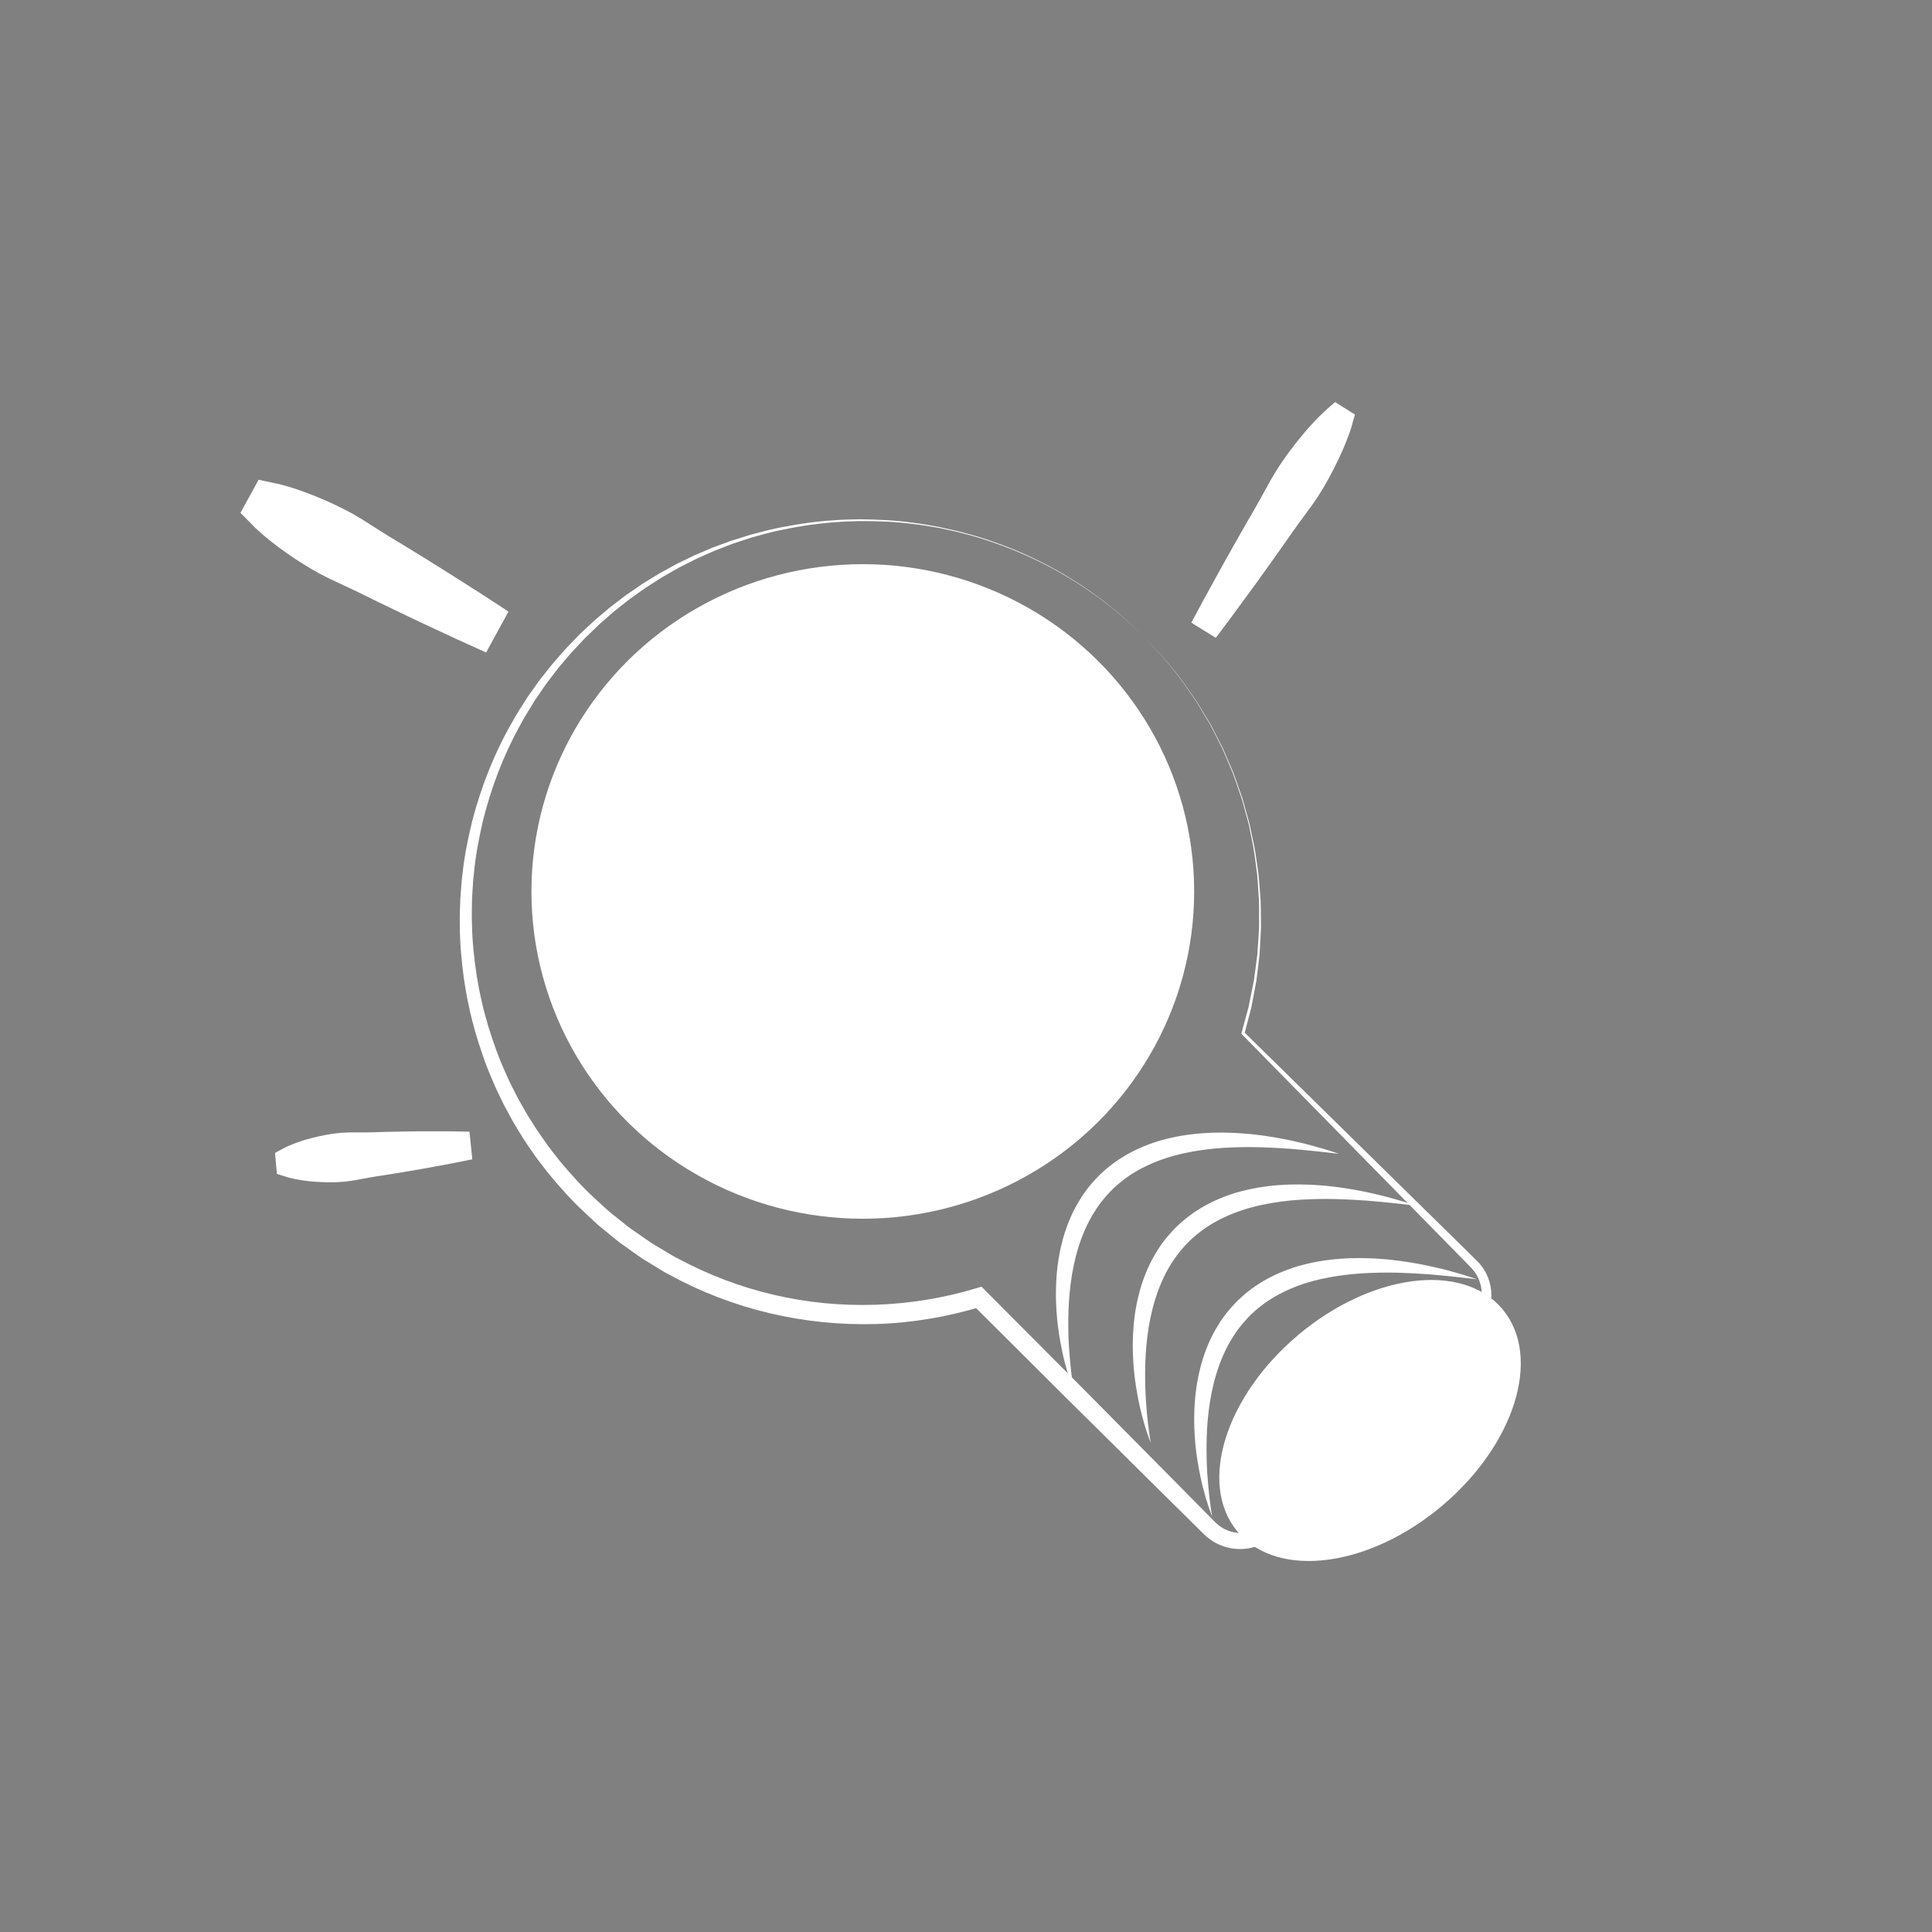
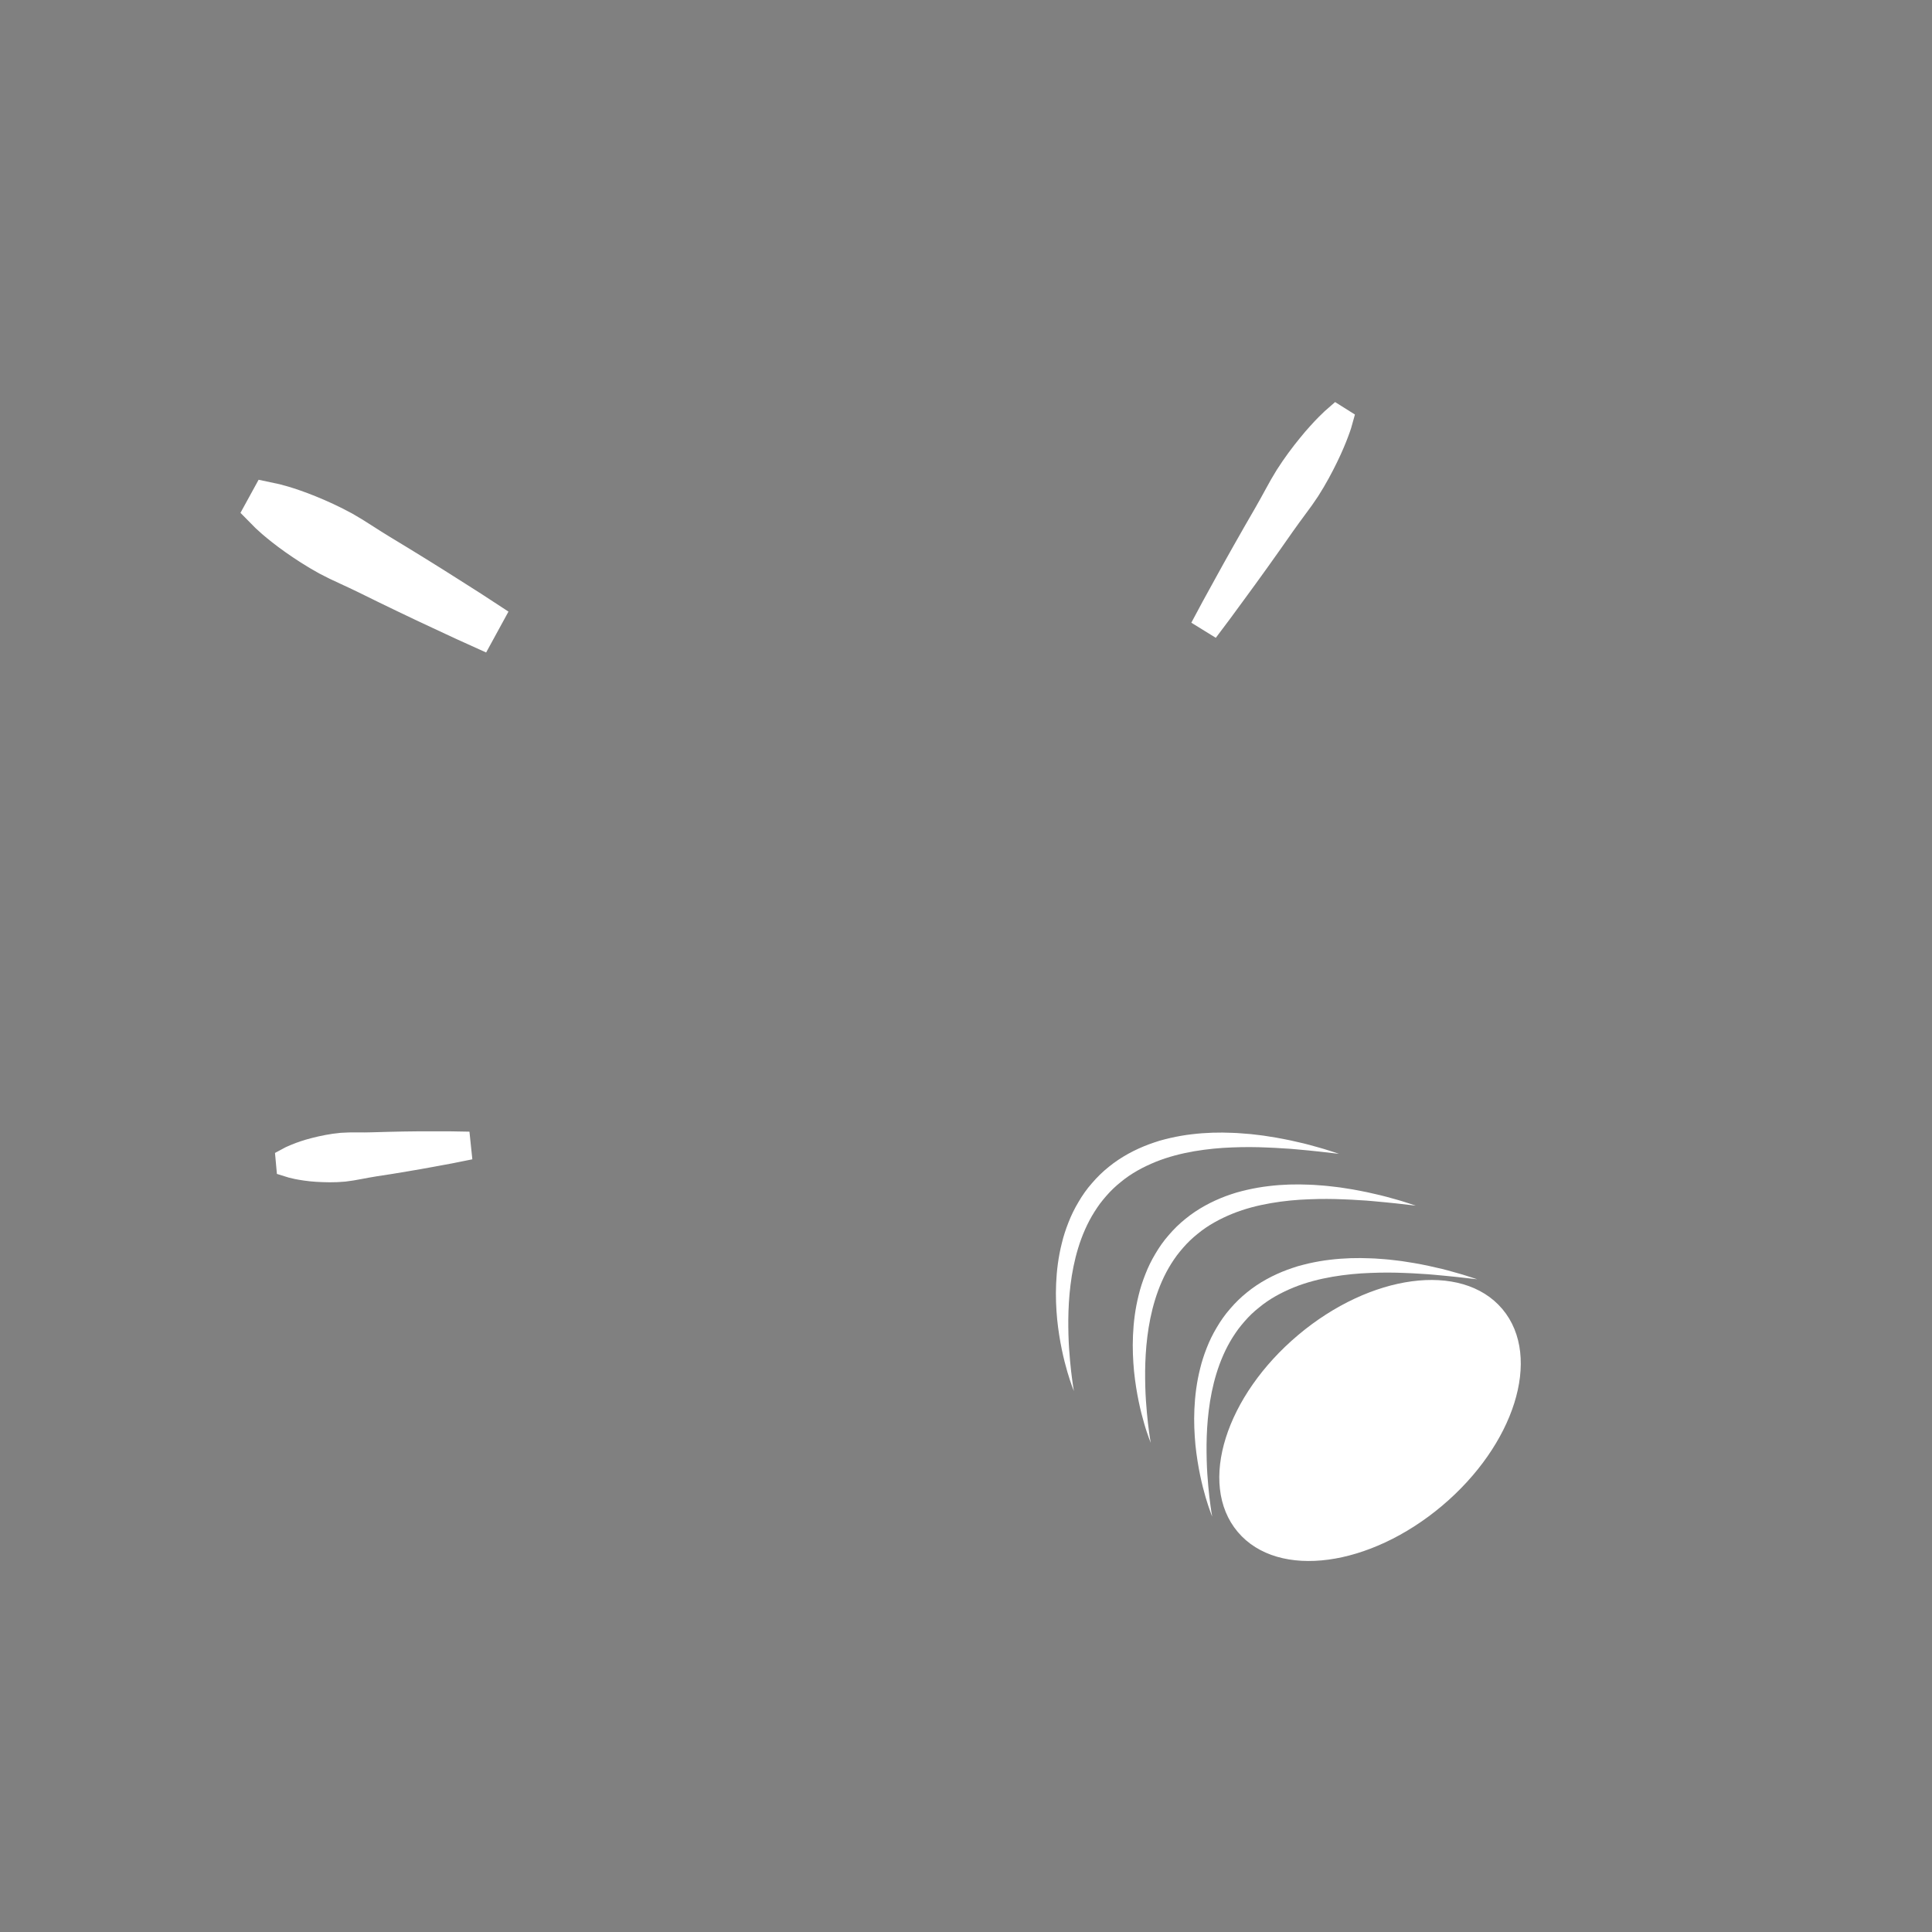
<svg xmlns="http://www.w3.org/2000/svg" version="1.1" id="Layer_1" x="0px" y="0px" width="200px" height="200px" viewBox="0 0 200 200" enable-background="new 0 0 200 200" xml:space="preserve">
  <rect x="0" y="0" width="200" height="200" fill="#808080" stroke="none" />
  <rect x="-47.5" y="-122.5" display="none" stroke="#000000" stroke-miterlimit="10" width="337" height="369" />
  <g>
    <path fill="#E6E6E6" stroke="#000000" stroke-width="2" stroke-miterlimit="10" d="M38.629,104.162" />
    <g>
-       <path fill="#FFFFFF" d="M118.416,65.888c-1.307-1.251-2.637-2.482-4.091-3.56c-0.704-0.569-1.464-1.061-2.202-1.581    c-0.372-0.256-0.764-0.483-1.145-0.725c-0.389-0.238-0.767-0.485-1.164-0.697l-1.188-0.659c-0.396-0.217-0.812-0.404-1.213-0.608    c-0.806-0.417-1.646-0.75-2.474-1.114c-1.684-0.656-3.389-1.271-5.143-1.702l-0.655-0.175l-0.662-0.145l-1.325-0.283l-1.338-0.219    c-0.223-0.035-0.446-0.077-0.668-0.105l-0.674-0.077c-1.791-0.238-3.6-0.297-5.403-0.297c-0.902,0.027-1.805,0.04-2.704,0.127    c-0.901,0.051-1.794,0.18-2.689,0.29c-1.78,0.28-3.557,0.614-5.286,1.126l-0.651,0.18c-0.217,0.063-0.429,0.139-0.643,0.209    l-1.282,0.426l-1.261,0.487l-0.629,0.244l-0.617,0.274l-1.233,0.55l-1.204,0.609l-0.602,0.307l-0.586,0.333l-1.17,0.67    l-1.137,0.725l-0.568,0.364l-0.549,0.391l-1.098,0.782l-1.057,0.834l-0.529,0.417l-0.507,0.443l-1.013,0.886l-0.97,0.934    l-0.484,0.468c-0.151,0.141-0.308,0.324-0.462,0.484l-0.925,0.991c-0.311,0.331-0.581,0.68-0.875,1.019    c-0.59,0.669-1.119,1.395-1.662,2.107c-0.279,0.35-0.513,0.734-0.771,1.1c-0.247,0.373-0.519,0.73-0.744,1.118    c-0.467,0.764-0.948,1.519-1.36,2.314c-1.734,3.133-2.999,6.509-3.848,9.976c-0.39,1.741-0.734,3.497-0.893,5.274l-0.074,0.665    l-0.042,0.667l-0.082,1.335c-0.003,0.891-0.052,1.782-0.002,2.672c0.027,1.782,0.23,3.556,0.493,5.313    c0.157,0.876,0.3,1.753,0.516,2.617c0.18,0.871,0.437,1.722,0.674,2.579c0.532,1.695,1.117,3.376,1.869,4.984    c0.341,0.816,0.774,1.596,1.165,2.391c0.21,0.391,0.437,0.771,0.654,1.158c0.217,0.387,0.436,0.771,0.682,1.141l0.715,1.121    c0.248,0.366,0.508,0.725,0.762,1.088c0.493,0.736,1.068,1.412,1.606,2.115c1.139,1.349,2.323,2.689,3.628,3.861    c0.668,0.601,1.32,1.264,2.012,1.774l1.025,0.819l0.511,0.406l0.544,0.379l1.091,0.756c0.363,0.254,0.723,0.509,1.11,0.725    l1.14,0.68c0.383,0.221,0.751,0.465,1.153,0.649c3.111,1.677,6.442,2.938,9.882,3.742c3.44,0.805,6.985,1.149,10.516,1.032    c3.528-0.12,7.045-0.68,10.427-1.702l0.565-0.17l0.416,0.415l9.83,9.867l9.797,9.896l2.446,2.477l1.226,1.236l0.308,0.311    l0.151,0.154l0.039,0.039c0.013,0.012-0.047-0.043-0.012-0.012l0.021,0.018l0.079,0.074c0.104,0.09,0.229,0.219,0.304,0.262    c0.09,0.06,0.153,0.127,0.263,0.186c0.793,0.507,1.791,0.693,2.723,0.499c0.467-0.097,0.91-0.281,1.309-0.547    c0.098-0.072,0.197-0.136,0.287-0.214l0.271-0.242l0.621-0.608l9.938-9.761l9.938-9.758c0.403-0.407,0.873-0.818,1.125-1.203    c0.287-0.411,0.504-0.896,0.614-1.396c0.231-1.004,0.06-2.104-0.487-2.984c-0.138-0.223-0.293-0.432-0.472-0.62    c-0.17-0.195-0.396-0.411-0.594-0.616l-1.22-1.24l-2.438-2.484l-19.521-19.872l-0.062-0.065l0.021-0.093l0.729-2.671l0.548-2.717    c0.118-0.913,0.252-1.828,0.36-2.745c0.06-0.921,0.136-1.843,0.179-2.766c-0.007-0.923,0.016-1.849-0.011-2.772    c-0.065-0.922-0.104-1.847-0.194-2.766c-0.129-0.916-0.222-1.838-0.382-2.748l-0.271-1.361l-0.137-0.68    c-0.041-0.229-0.095-0.454-0.158-0.675l-0.367-1.338l-0.184-0.669l-0.097-0.335l-0.11-0.328l-0.455-1.311    c-0.16-0.434-0.285-0.882-0.48-1.302l-0.543-1.277c-0.189-0.422-0.344-0.861-0.566-1.267l-0.629-1.238l-0.316-0.619l-0.155-0.31    l-0.181-0.298l-0.713-1.191l-0.354-0.596c-0.115-0.201-0.236-0.398-0.375-0.584c-0.535-0.755-1.045-1.529-1.604-2.268    c-0.586-0.718-1.151-1.449-1.752-2.156L118.416,65.888z M118.416,65.888l1.898,2.029c0.6,0.707,1.172,1.434,1.762,2.15    c0.559,0.737,1.07,1.511,1.611,2.265c0.137,0.186,0.26,0.382,0.377,0.583l0.356,0.594l0.722,1.19l0.18,0.297l0.16,0.309    l0.313,0.619l0.638,1.236c0.227,0.405,0.381,0.844,0.569,1.266l0.552,1.277c0.194,0.42,0.321,0.868,0.483,1.302l0.461,1.312    l0.115,0.328l0.094,0.335l0.188,0.67l0.375,1.34c0.063,0.222,0.119,0.447,0.16,0.676l0.143,0.681l0.289,1.361    c0.168,0.912,0.271,1.834,0.41,2.753c0.104,0.921,0.146,1.849,0.225,2.773c0.037,0.927,0.025,1.856,0.041,2.784    c-0.033,0.927-0.102,1.854-0.148,2.782c-0.1,0.923-0.223,1.845-0.336,2.767l-0.52,2.738l-0.703,2.698l-0.039-0.159l19.875,19.521    l2.482,2.438l1.242,1.223c0.211,0.211,0.41,0.391,0.627,0.625c0.223,0.229,0.42,0.483,0.592,0.754    c0.695,1.082,0.941,2.439,0.674,3.703c-0.133,0.634-0.383,1.234-0.752,1.779c-0.395,0.586-0.816,0.939-1.217,1.363l-9.762,9.938    l-9.761,9.938l-0.608,0.619c-0.111,0.109-0.246,0.23-0.369,0.345c-0.127,0.112-0.271,0.209-0.406,0.312    c-0.562,0.393-1.201,0.673-1.869,0.822c-1.336,0.305-2.795,0.07-3.967-0.664c-0.146-0.078-0.303-0.209-0.451-0.312    c-0.168-0.12-0.242-0.204-0.357-0.305l-0.082-0.072l-0.106-0.104l-0.156-0.152l-0.312-0.307l-1.235-1.226l-2.478-2.448    l-9.896-9.798l-9.866-9.83l0.979,0.246c-3.542,1.078-7.229,1.703-10.932,1.81c-3.703,0.108-7.42-0.27-11.024-1.123    c-3.604-0.855-7.095-2.188-10.343-3.967c-0.417-0.201-0.803-0.461-1.201-0.695l-1.186-0.723c-0.402-0.229-0.777-0.501-1.154-0.771    l-1.132-0.804l-0.565-0.399l-0.542-0.444l-1.084-0.887c-0.752-0.579-1.363-1.221-2.033-1.835    c-1.375-1.267-2.577-2.657-3.755-4.082c-0.555-0.738-1.144-1.449-1.65-2.224c-0.26-0.381-0.529-0.758-0.781-1.146l-0.723-1.18    c-0.249-0.392-0.47-0.796-0.689-1.201c-0.219-0.405-0.447-0.81-0.658-1.216c-0.394-0.833-0.827-1.649-1.168-2.51    c-0.75-1.686-1.327-3.438-1.845-5.205c-0.23-0.893-0.479-1.776-0.65-2.684c-0.207-0.896-0.34-1.808-0.485-2.717    c-0.239-1.821-0.415-3.655-0.412-5.493c-0.034-0.918,0.033-1.836,0.053-2.753l0.108-1.372l0.056-0.686L47.9,90.27    c0.197-1.825,0.582-3.624,1.015-5.402c0.935-3.543,2.293-6.976,4.124-10.145c0.436-0.805,0.941-1.567,1.431-2.338    c0.238-0.391,0.522-0.75,0.781-1.126c0.271-0.368,0.516-0.754,0.807-1.106c0.567-0.716,1.118-1.442,1.737-2.121    c0.305-0.34,0.596-0.7,0.911-1.024l0.944-0.976c0.163-0.163,0.302-0.323,0.484-0.489l0.499-0.467l1.002-0.93l1.044-0.881    l0.523-0.44l0.543-0.413l1.088-0.828l1.127-0.771l0.563-0.385l0.582-0.359l1.164-0.713l1.196-0.657l0.599-0.326l0.613-0.3    l1.228-0.593l1.254-0.533l0.627-0.266l0.639-0.235l1.28-0.468l1.3-0.407c0.217-0.066,0.432-0.139,0.651-0.2l0.658-0.175    c1.747-0.497,3.539-0.814,5.333-1.076c0.902-0.102,1.801-0.222,2.708-0.264c0.903-0.078,1.811-0.081,2.718-0.098    c1.812,0.02,3.626,0.098,5.42,0.356l0.674,0.084c0.226,0.031,0.446,0.075,0.671,0.113l1.338,0.233l1.326,0.295l0.663,0.147    l0.655,0.178c1.758,0.438,3.463,1.06,5.146,1.724c0.827,0.369,1.669,0.705,2.47,1.125c0.404,0.205,0.815,0.394,1.213,0.613    l1.187,0.664c0.397,0.212,0.776,0.462,1.162,0.701c0.381,0.244,0.771,0.473,1.146,0.73c0.734,0.524,1.494,1.019,2.195,1.59    C115.789,63.396,117.115,64.632,118.416,65.888z" />
-     </g>
+       </g>
    <g>
      <path fill="#FFFFFF" d="M111.169,143.999c0,0-0.075-0.173-0.196-0.507c-0.117-0.336-0.295-0.827-0.477-1.467    c-0.373-1.274-0.819-3.133-1.057-5.422c-0.108-1.146-0.17-2.398-0.109-3.73c0.057-1.332,0.227-2.744,0.59-4.18    c0.171-0.719,0.408-1.438,0.689-2.152c0.279-0.717,0.623-1.425,1.031-2.104c0.399-0.686,0.86-1.348,1.396-1.951    c0.524-0.613,1.106-1.188,1.739-1.69c1.26-1.026,2.701-1.792,4.17-2.34c0.367-0.136,0.738-0.253,1.104-0.372    c0.373-0.096,0.742-0.207,1.115-0.285c0.742-0.167,1.479-0.298,2.205-0.38c1.455-0.176,2.86-0.209,4.187-0.149    c0.33,0.008,0.653,0.029,0.977,0.057c0.32,0.023,0.635,0.042,0.943,0.074c0.61,0.076,1.209,0.129,1.772,0.229    c0.562,0.088,1.104,0.169,1.617,0.278c0.51,0.1,0.989,0.195,1.44,0.308c0.904,0.194,1.682,0.421,2.318,0.601    c0.639,0.174,1.131,0.353,1.469,0.453c0.338,0.11,0.52,0.174,0.52,0.174s-0.754-0.086-2.063-0.237    c-0.653-0.069-1.446-0.153-2.356-0.231c-0.453-0.048-0.938-0.076-1.449-0.104c-0.508-0.038-1.045-0.062-1.602-0.084    c-1.115-0.051-2.32-0.061-3.584-0.008c-1.269,0.044-2.593,0.169-3.933,0.396c-1.338,0.232-2.69,0.575-3.987,1.096    c-1.287,0.526-2.537,1.193-3.607,2.084c-0.547,0.432-1.047,0.914-1.502,1.437c-0.233,0.256-0.44,0.531-0.656,0.802    c-0.199,0.285-0.404,0.562-0.58,0.857c-0.736,1.166-1.279,2.438-1.675,3.723c-0.394,1.287-0.646,2.584-0.798,3.83    c-0.158,1.246-0.215,2.441-0.23,3.557c-0.007,1.109,0.02,2.135,0.082,3.043c0.064,0.905,0.133,1.701,0.211,2.354    c0.082,0.65,0.143,1.168,0.2,1.516C111.141,143.812,111.169,143.999,111.169,143.999z" />
    </g>
    <g>
      <path fill="#FFFFFF" d="M119.127,149.365c0,0-0.074-0.174-0.195-0.508c-0.119-0.336-0.297-0.826-0.479-1.467    c-0.373-1.273-0.819-3.134-1.057-5.425c-0.107-1.146-0.17-2.396-0.109-3.729c0.057-1.33,0.227-2.742,0.589-4.176    c0.173-0.723,0.409-1.44,0.692-2.154c0.277-0.719,0.621-1.426,1.029-2.104c0.399-0.683,0.858-1.345,1.396-1.95    c0.524-0.615,1.106-1.184,1.739-1.688c1.256-1.026,2.701-1.792,4.168-2.343c0.367-0.137,0.74-0.254,1.105-0.369    c0.375-0.098,0.742-0.206,1.115-0.285c0.742-0.167,1.479-0.296,2.207-0.38c1.455-0.179,2.859-0.207,4.186-0.149    c0.328,0.01,0.654,0.029,0.975,0.057c0.322,0.024,0.638,0.041,0.943,0.078c0.613,0.074,1.213,0.127,1.773,0.226    c0.564,0.087,1.105,0.169,1.617,0.278c0.512,0.101,0.992,0.195,1.443,0.309c0.901,0.193,1.678,0.421,2.317,0.598    c0.64,0.174,1.129,0.354,1.47,0.455c0.336,0.111,0.516,0.17,0.516,0.17s-0.75-0.086-2.061-0.236    c-0.658-0.065-1.451-0.151-2.361-0.229c-0.453-0.048-0.938-0.076-1.447-0.104c-0.51-0.039-1.047-0.063-1.602-0.084    c-1.117-0.049-2.322-0.061-3.586-0.006c-1.267,0.043-2.591,0.166-3.931,0.396c-1.338,0.231-2.694,0.572-3.989,1.095    c-1.289,0.527-2.537,1.193-3.607,2.082c-0.547,0.434-1.047,0.913-1.502,1.438c-0.232,0.255-0.439,0.532-0.654,0.802    c-0.199,0.282-0.404,0.562-0.582,0.854c-0.734,1.168-1.275,2.441-1.672,3.728s-0.646,2.582-0.801,3.828    c-0.156,1.246-0.215,2.442-0.229,3.555c-0.006,1.111,0.021,2.138,0.082,3.044c0.062,0.907,0.135,1.701,0.211,2.354    c0.082,0.649,0.145,1.168,0.201,1.516C119.098,149.18,119.127,149.365,119.127,149.365z" />
    </g>
    <g>
      <path fill="#FFFFFF" d="M125.486,156.992c0,0-0.076-0.174-0.197-0.51c-0.119-0.334-0.295-0.825-0.479-1.465    c-0.373-1.274-0.818-3.131-1.058-5.422c-0.104-1.146-0.172-2.4-0.108-3.73c0.059-1.331,0.229-2.743,0.59-4.18    c0.172-0.72,0.408-1.438,0.688-2.153c0.279-0.718,0.623-1.423,1.031-2.104c0.399-0.682,0.86-1.344,1.396-1.951    c0.522-0.611,1.106-1.183,1.737-1.688c1.259-1.027,2.703-1.794,4.17-2.341c0.367-0.138,0.74-0.253,1.106-0.373    c0.375-0.095,0.742-0.205,1.115-0.286c0.739-0.165,1.479-0.297,2.205-0.379c1.457-0.176,2.861-0.207,4.187-0.148    c0.33,0.008,0.653,0.027,0.976,0.055c0.319,0.026,0.637,0.041,0.944,0.076c0.612,0.076,1.209,0.127,1.772,0.228    c0.564,0.088,1.105,0.171,1.617,0.276c0.512,0.104,0.993,0.199,1.441,0.312c0.902,0.192,1.681,0.421,2.316,0.601    c0.641,0.174,1.133,0.352,1.473,0.453c0.336,0.109,0.517,0.17,0.517,0.17s-0.75-0.084-2.062-0.234    c-0.656-0.068-1.449-0.152-2.359-0.232c-0.451-0.046-0.938-0.076-1.449-0.105c-0.507-0.038-1.043-0.062-1.602-0.084    c-1.115-0.049-2.321-0.057-3.586-0.004c-1.266,0.045-2.59,0.168-3.93,0.397c-1.338,0.231-2.693,0.575-3.988,1.095    c-1.289,0.527-2.537,1.194-3.605,2.084c-0.549,0.43-1.049,0.912-1.503,1.436c-0.233,0.256-0.44,0.533-0.657,0.804    c-0.196,0.282-0.401,0.562-0.58,0.854c-0.733,1.168-1.276,2.44-1.672,3.727c-0.396,1.284-0.646,2.582-0.8,3.829    c-0.157,1.246-0.216,2.442-0.229,3.556c-0.006,1.11,0.021,2.137,0.08,3.041c0.065,0.909,0.134,1.703,0.211,2.354    c0.084,0.651,0.146,1.168,0.203,1.518C125.455,156.807,125.486,156.992,125.486,156.992z" />
    </g>
    <path fill="#FFFFFF" stroke="#FFFFFF" stroke-miterlimit="10" d="M128.51,158.258c-3.936-4.673-1.16-13.48,6.193-19.672   c7.355-6.191,16.508-7.422,20.441-2.75c3.932,4.673,1.16,13.48-6.195,19.672C141.594,161.7,132.443,162.932,128.51,158.258z" />
    <g>
      <line fill="none" stroke="#FFFFFF" stroke-width="5" stroke-miterlimit="10" x1="49.289" y1="64.227" x2="28.026" y2="52.579" />
      <path fill="#FFFFFF" stroke="#FFFFFF" stroke-width="5" stroke-miterlimit="10" d="M49.241,64.314c0,0-1.386-0.625-3.445-1.596    c-1.031-0.483-2.236-1.043-3.516-1.663c-1.287-0.609-2.644-1.285-4.006-1.953c-0.681-0.334-1.369-0.654-2.049-0.966    c-0.681-0.31-1.343-0.627-1.971-0.961c-1.246-0.683-2.357-1.413-3.292-2.074c-0.467-0.33-0.888-0.646-1.255-0.937    c-0.368-0.29-0.685-0.549-0.94-0.772c-0.513-0.444-0.79-0.727-0.79-0.727l0.096-0.175c0,0,0.387,0.081,1.038,0.274    c0.326,0.095,0.715,0.223,1.157,0.376c0.443,0.153,0.936,0.337,1.465,0.553c1.06,0.431,2.274,0.974,3.52,1.657    c0.618,0.349,1.243,0.737,1.871,1.145c0.628,0.404,1.269,0.812,1.917,1.206c1.296,0.789,2.597,1.568,3.802,2.323    c1.212,0.747,2.333,1.459,3.294,2.069c1.928,1.211,3.2,2.045,3.2,2.045L49.241,64.314z" />
    </g>
    <g>
-       <line fill="none" stroke="#FFFFFF" stroke-width="3" stroke-miterlimit="10" x1="47.254" y1="118.715" x2="30.059" y2="120.296" />
      <path fill="#FFFFFF" stroke="#FFFFFF" stroke-width="3" stroke-miterlimit="10" d="M47.263,118.814c0,0-1.064,0.217-2.663,0.5    c-0.799,0.146-1.732,0.316-2.733,0.48c-1,0.18-2.069,0.335-3.137,0.501c-0.535,0.085-1.067,0.185-1.591,0.284    c-0.524,0.104-1.041,0.189-1.543,0.248c-1.007,0.097-1.958,0.064-2.775,0.018c-0.409-0.027-0.786-0.066-1.12-0.115    c-0.335-0.047-0.627-0.099-0.869-0.147c-0.483-0.099-0.763-0.188-0.763-0.188l-0.018-0.199c0,0,0.258-0.141,0.715-0.321    c0.228-0.097,0.506-0.196,0.827-0.306c0.32-0.106,0.683-0.217,1.08-0.315c0.794-0.203,1.724-0.399,2.732-0.491    c0.504-0.035,1.028-0.045,1.562-0.035c0.534,0.004,1.076,0.004,1.616-0.015c1.081-0.026,2.161-0.067,3.176-0.079    c1.015-0.021,1.962-0.021,2.775-0.021c1.625-0.012,2.71,0.01,2.71,0.01L47.263,118.814z" />
    </g>
    <g>
      <line fill="none" stroke="#FFFFFF" stroke-width="3" stroke-miterlimit="10" x1="125.396" y1="63.978" x2="138.434" y2="43.537" />
      <path fill="#FFFFFF" stroke="#FFFFFF" stroke-width="3" stroke-miterlimit="10" d="M125.311,63.925c0,0,0.715-1.342,1.822-3.332    c0.551-0.998,1.188-2.162,1.893-3.398c0.693-1.243,1.459-2.553,2.215-3.867c0.379-0.658,0.744-1.323,1.102-1.98    c0.354-0.658,0.718-1.299,1.093-1.902c0.764-1.198,1.563-2.259,2.289-3.146c0.356-0.444,0.7-0.843,1.018-1.19    c0.312-0.348,0.595-0.646,0.834-0.887c0.478-0.482,0.775-0.74,0.775-0.74l0.17,0.107c0,0-0.104,0.381-0.345,1.018    c-0.114,0.319-0.271,0.699-0.45,1.129c-0.185,0.432-0.397,0.911-0.65,1.425c-0.5,1.029-1.122,2.204-1.889,3.402    c-0.392,0.594-0.813,1.191-1.269,1.79c-0.442,0.601-0.895,1.213-1.33,1.833c-0.873,1.241-1.735,2.486-2.569,3.639    c-0.826,1.159-1.611,2.23-2.283,3.149c-1.336,1.843-2.252,3.057-2.252,3.057L125.311,63.925z" />
    </g>
-     <ellipse fill="#FFFFFF" cx="89.317" cy="92.283" rx="34.303" ry="33.88" />
  </g>
</svg>